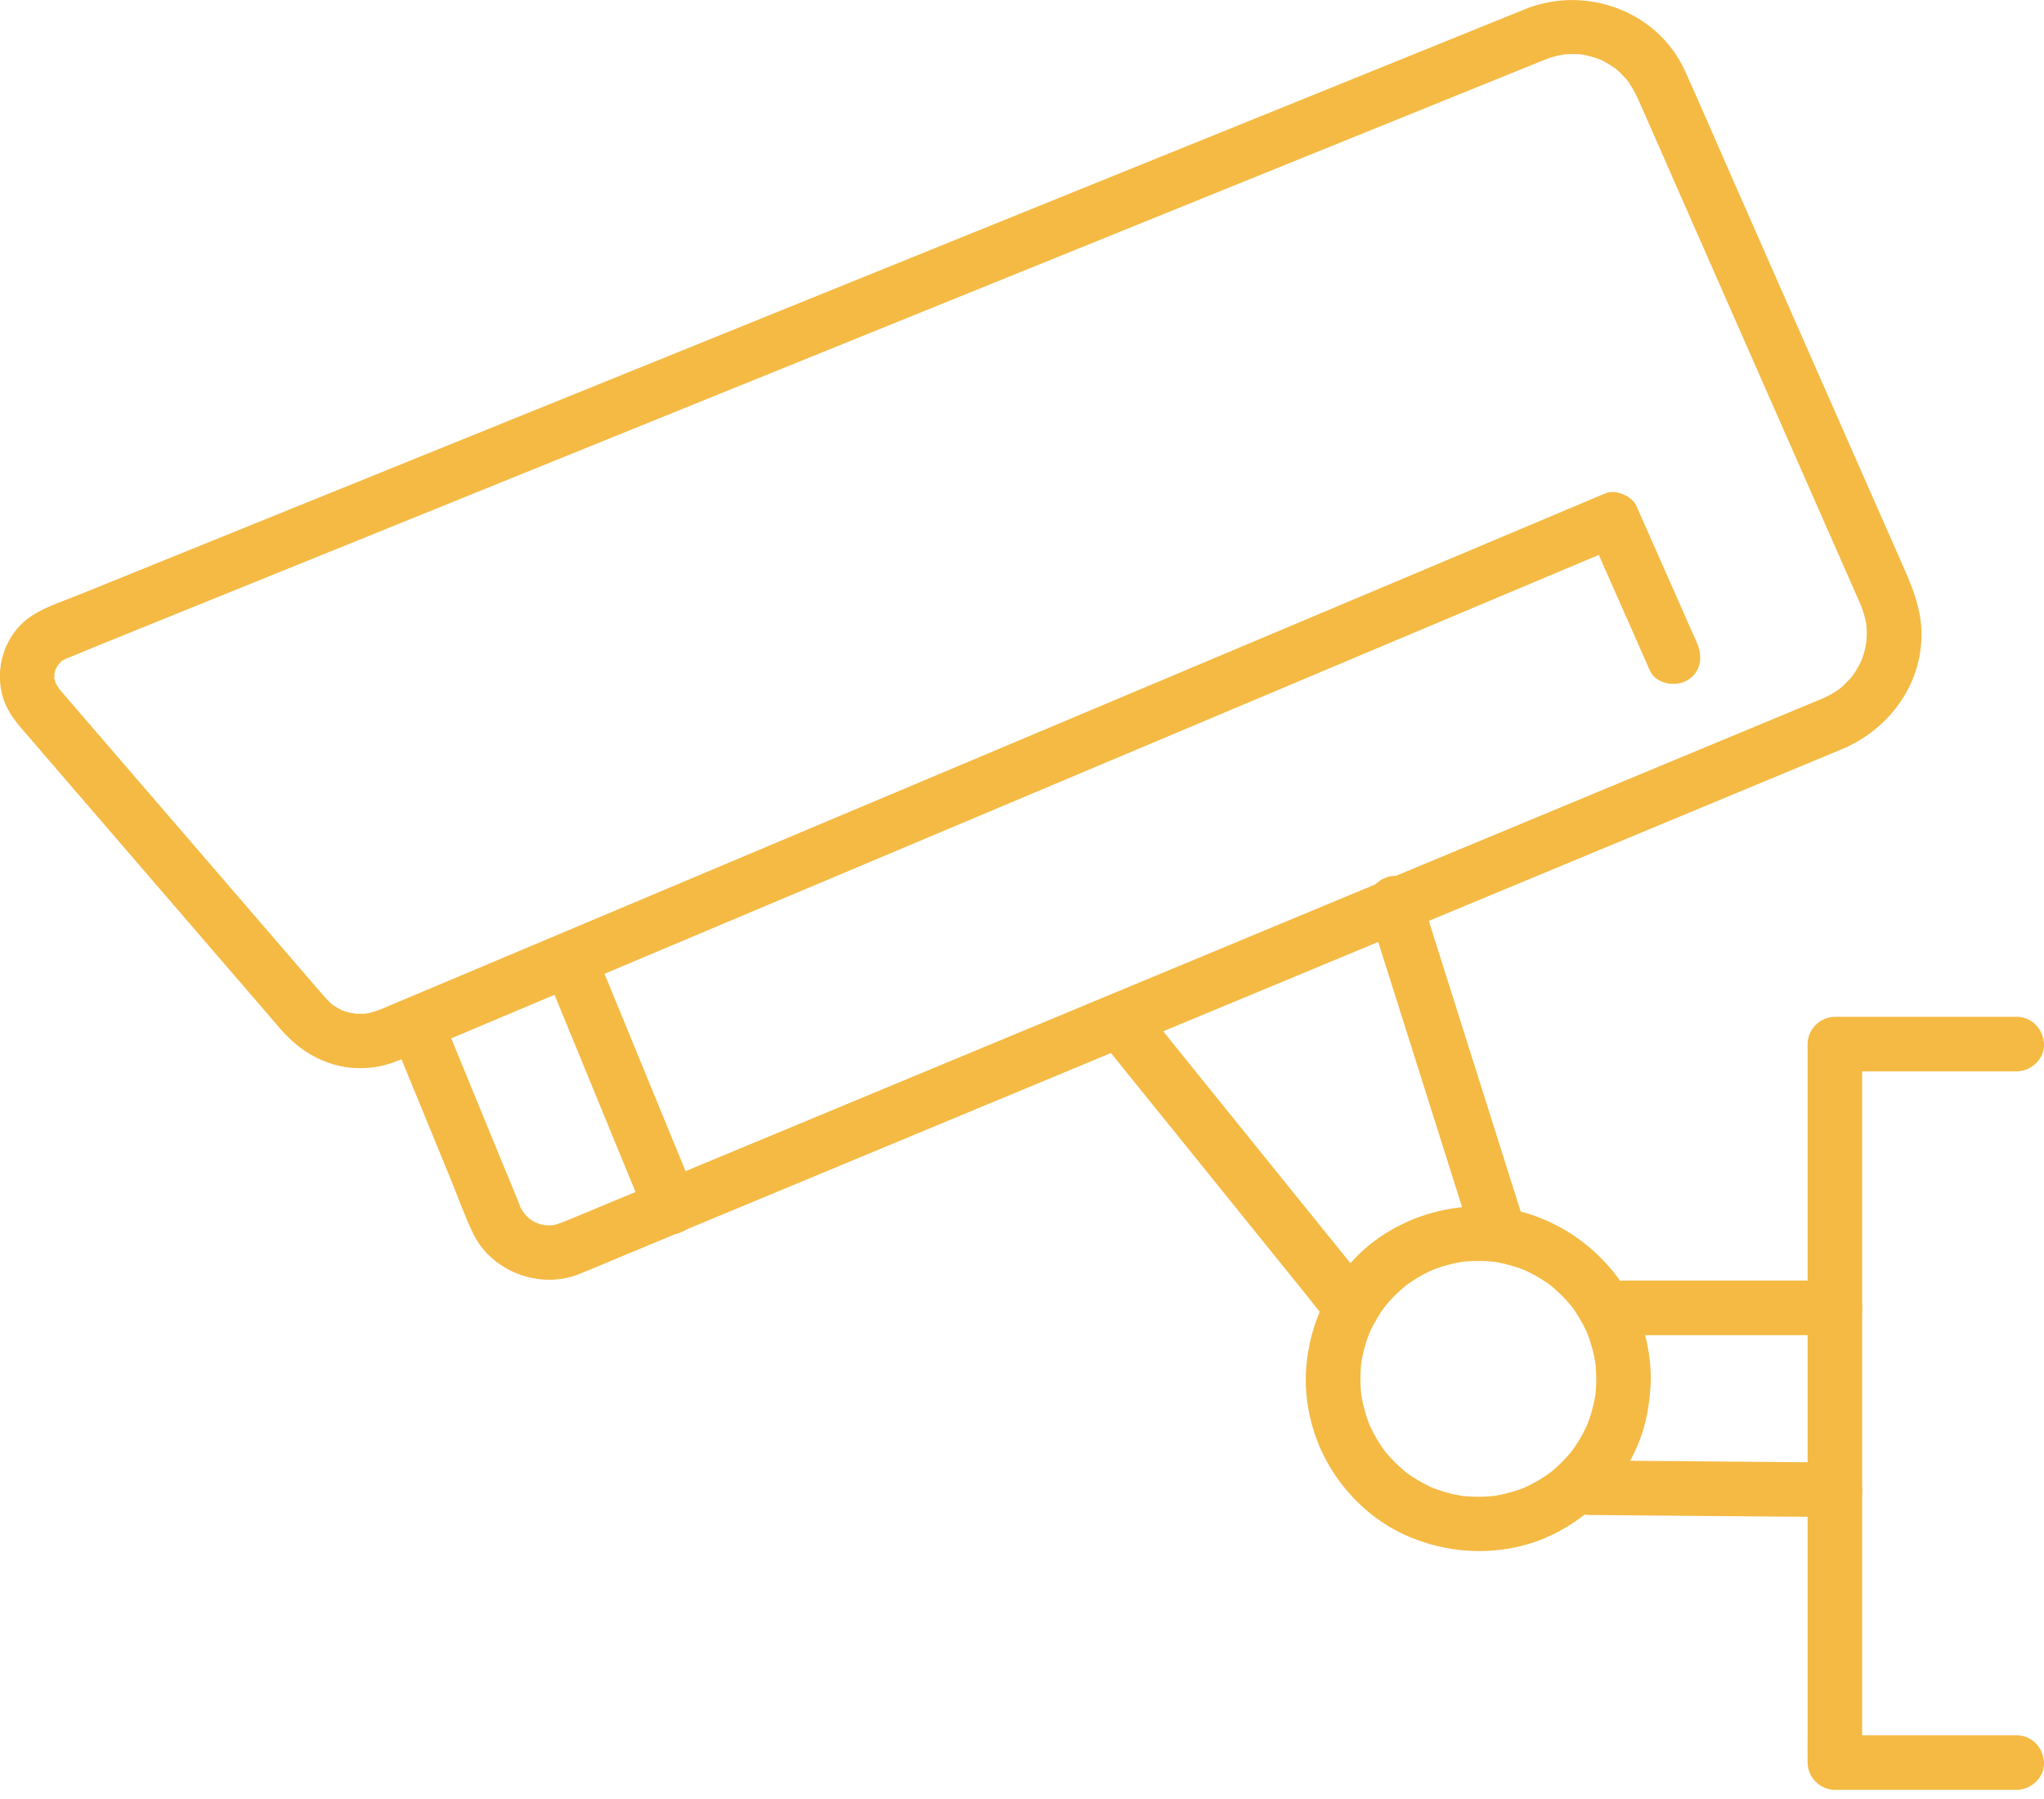
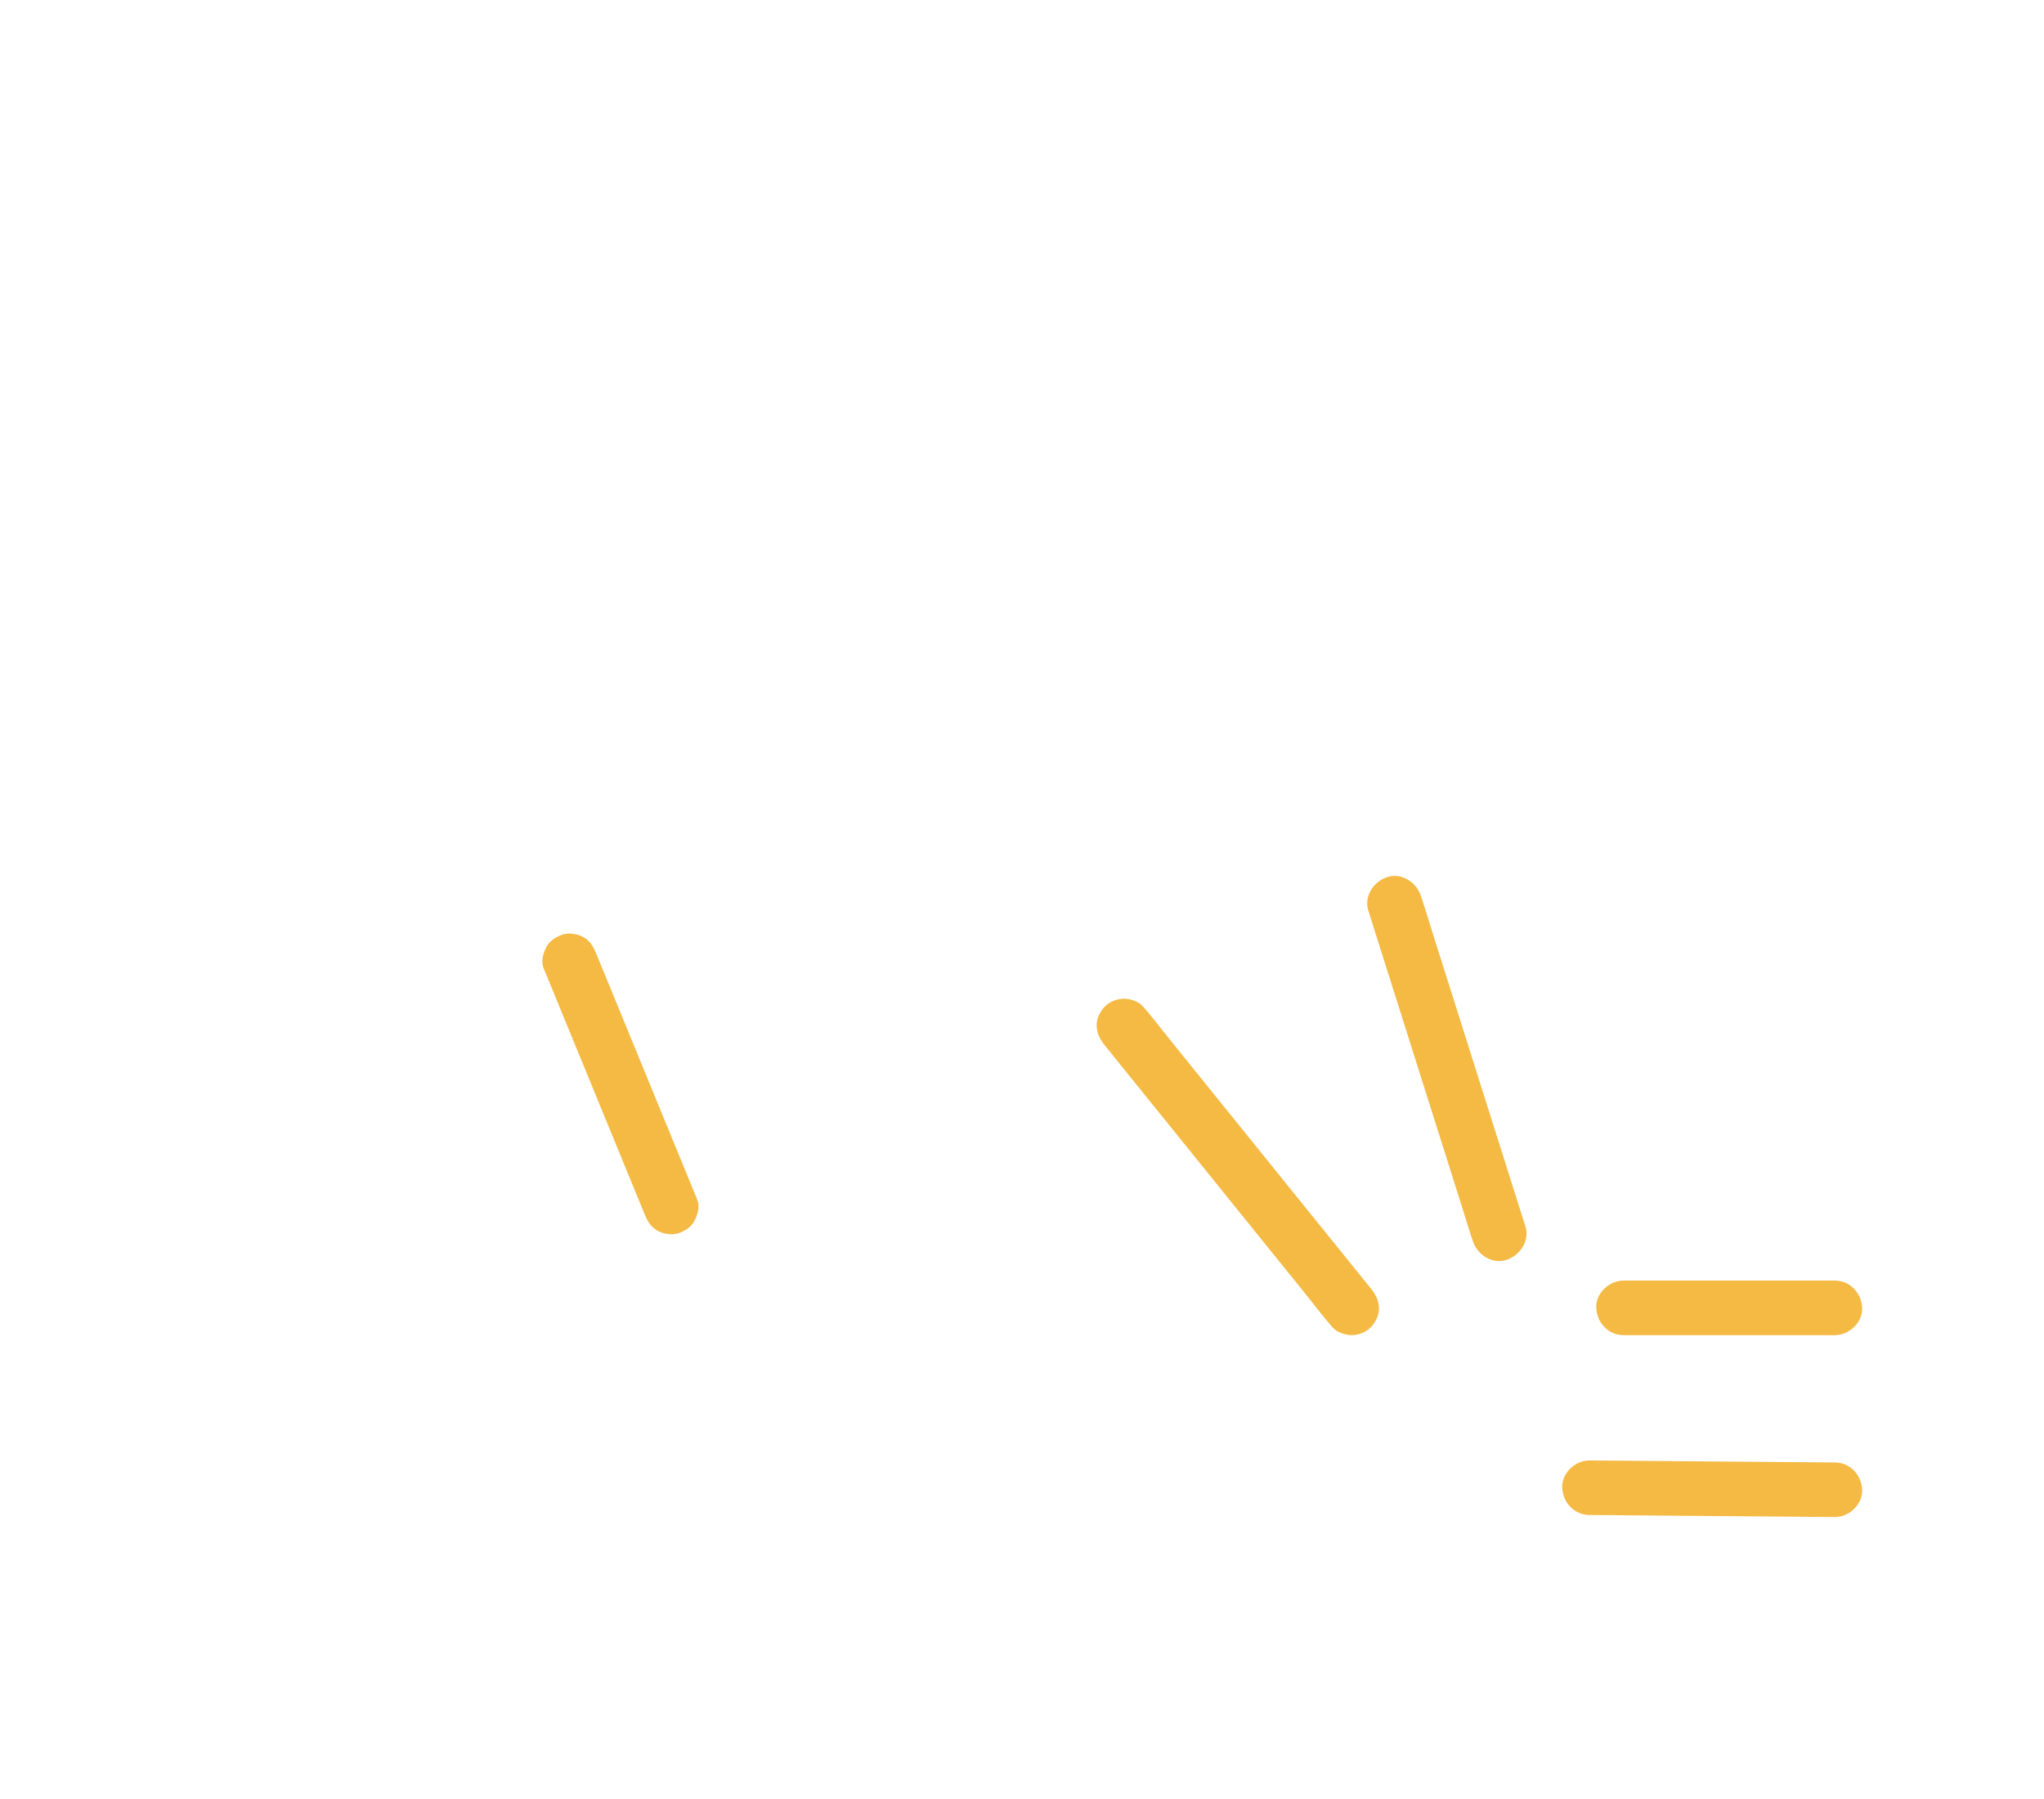
<svg xmlns="http://www.w3.org/2000/svg" width="100" height="88" viewBox="0 0 100 88" fill="none">
  <g clip-path="url(#clip0_3699_3937)">
-     <path d="M19.079 50.443L21.999 57.556C22.382 58.488 22.721 59.461 23.165 60.369C24.067 62.211 26.421 63.084 28.312 62.33C29.104 62.013 29.889 61.675 30.677 61.348C32.464 60.605 34.252 59.862 36.039 59.12C38.567 58.068 41.097 57.016 43.626 55.967C46.617 54.723 49.61 53.479 52.602 52.237C55.783 50.915 58.963 49.593 62.145 48.271C65.241 46.984 68.337 45.696 71.435 44.409C74.163 43.276 76.891 42.142 79.618 41.009C81.729 40.132 83.839 39.254 85.95 38.377C87.156 37.875 88.363 37.373 89.569 36.873C89.747 36.799 89.927 36.726 90.105 36.651C92.471 35.662 94.139 33.366 93.998 30.738C93.941 29.684 93.575 28.763 93.16 27.82C92.799 26.998 92.437 26.177 92.074 25.355C90.843 22.56 89.612 19.762 88.38 16.967C87.076 14.004 85.772 11.041 84.467 8.079C83.795 6.55 83.135 5.016 82.448 3.493C81.113 0.529 77.569 -0.749 74.608 0.45C73.718 0.81 72.83 1.171 71.94 1.53C70.195 2.237 68.449 2.943 66.703 3.652C64.287 4.63 61.87 5.609 59.454 6.586C56.575 7.751 53.696 8.917 50.817 10.082C47.676 11.353 44.537 12.625 41.397 13.896C38.197 15.191 34.999 16.486 31.8 17.782C28.745 19.019 25.689 20.257 22.633 21.494C19.933 22.586 17.234 23.681 14.533 24.773C12.367 25.651 10.2 26.528 8.034 27.405C6.616 27.98 5.198 28.553 3.779 29.128C2.934 29.469 1.938 29.772 1.238 30.357C0.196 31.229 -0.237 32.706 0.114 34.012C0.279 34.631 0.63 35.139 1.039 35.617C1.566 36.233 2.098 36.845 2.626 37.459C4.705 39.87 6.783 42.283 8.862 44.694C10.488 46.58 12.113 48.466 13.739 50.352C14.881 51.678 16.479 52.447 18.257 52.21C18.778 52.141 19.23 51.991 19.702 51.792C20.834 51.315 21.965 50.838 23.097 50.361C25.172 49.488 27.248 48.612 29.323 47.739C32.04 46.594 34.757 45.45 37.475 44.304C40.569 43.002 43.662 41.697 46.756 40.395C49.927 39.059 53.098 37.724 56.269 36.388C59.226 35.142 62.185 33.896 65.143 32.649C67.599 31.615 70.054 30.58 72.511 29.546C74.172 28.846 75.83 28.147 77.49 27.45C78.079 27.2 78.67 26.953 79.259 26.704L77.752 26.09C78.741 28.327 79.731 30.564 80.72 32.802C81.012 33.461 81.974 33.615 82.546 33.281C83.225 32.884 83.318 32.117 83.024 31.455C82.035 29.218 81.046 26.982 80.056 24.743C79.844 24.264 79.042 23.921 78.549 24.129L76.702 24.907C75.04 25.606 73.38 26.305 71.72 27.006C69.291 28.03 66.864 29.053 64.435 30.076C61.516 31.306 58.6 32.533 55.682 33.763C52.568 35.074 49.452 36.388 46.338 37.699C43.276 38.989 40.215 40.279 37.153 41.568C34.435 42.712 31.718 43.858 29.001 45.002C26.907 45.884 24.812 46.767 22.716 47.65C21.522 48.153 20.328 48.655 19.134 49.158C18.962 49.231 18.791 49.306 18.618 49.376C18.431 49.45 18.241 49.511 18.045 49.555C17.981 49.57 17.917 49.584 17.851 49.594C18.075 49.559 17.86 49.589 17.817 49.589C17.645 49.589 17.474 49.594 17.299 49.58C17.529 49.6 17.157 49.546 17.084 49.529C16.94 49.491 16.792 49.449 16.655 49.39C16.844 49.47 16.561 49.329 16.509 49.299C16.435 49.256 16.362 49.208 16.289 49.16C16.228 49.121 16.141 49.039 16.246 49.13C16.031 48.943 15.849 48.731 15.666 48.518C14.104 46.705 12.54 44.892 10.977 43.078C8.899 40.667 6.822 38.258 4.744 35.847C4.166 35.176 3.587 34.505 3.009 33.832C2.956 33.77 2.902 33.71 2.849 33.647C2.838 33.635 2.827 33.622 2.817 33.61C3.002 33.838 2.658 33.306 2.728 33.459C2.788 33.59 2.673 33.252 2.658 33.204C2.593 32.977 2.635 33.366 2.657 33.133C2.662 33.074 2.666 32.982 2.662 32.919C2.662 32.944 2.602 33.149 2.65 33.01C2.673 32.944 2.682 32.871 2.699 32.804C2.706 32.772 2.788 32.556 2.723 32.713C2.66 32.863 2.826 32.546 2.854 32.496C2.735 32.701 2.87 32.482 2.957 32.393C2.995 32.354 3.037 32.316 3.08 32.282C3.02 32.332 2.888 32.386 3.084 32.297C3.125 32.279 3.203 32.243 3.235 32.215C3.354 32.103 3.107 32.265 3.077 32.275C3.618 32.078 4.15 31.841 4.683 31.624C6.132 31.037 7.58 30.451 9.029 29.864C11.196 28.987 13.363 28.11 15.531 27.233C18.223 26.143 20.913 25.053 23.606 23.964L32.67 20.293C35.829 19.015 38.985 17.736 42.144 16.458C45.244 15.204 48.343 13.947 51.443 12.693C54.278 11.545 57.114 10.397 59.949 9.248C62.351 8.274 64.755 7.301 67.157 6.33C68.921 5.616 70.684 4.902 72.447 4.187C73.376 3.812 74.305 3.434 75.234 3.059C75.314 3.027 75.392 2.995 75.472 2.963C75.487 2.958 75.501 2.95 75.515 2.945C75.595 2.913 75.675 2.883 75.757 2.854C75.896 2.806 76.037 2.765 76.179 2.732C76.239 2.717 76.3 2.703 76.36 2.691C76.394 2.684 76.72 2.639 76.547 2.657C76.419 2.671 76.739 2.648 76.794 2.646C76.935 2.643 77.076 2.643 77.216 2.652C77.296 2.657 77.376 2.664 77.455 2.671C77.433 2.669 77.241 2.637 77.396 2.666C77.553 2.696 77.707 2.728 77.86 2.771C77.994 2.808 78.126 2.854 78.255 2.901C78.272 2.906 78.449 2.986 78.316 2.924C78.168 2.856 78.394 2.965 78.426 2.982C78.531 3.039 78.636 3.095 78.738 3.157C78.805 3.198 78.871 3.242 78.939 3.287C78.96 3.301 79.154 3.445 79.046 3.36C78.923 3.264 79.117 3.422 79.142 3.447C79.186 3.488 79.231 3.527 79.275 3.57C79.376 3.668 79.474 3.771 79.567 3.878C79.608 3.924 79.647 3.97 79.684 4.018C79.544 3.842 79.674 4.009 79.695 4.045C79.784 4.185 79.875 4.324 79.955 4.47C80.022 4.596 80.083 4.725 80.142 4.856C80.825 6.376 81.485 7.906 82.156 9.429C83.448 12.364 84.741 15.3 86.033 18.234C87.256 21.01 88.478 23.786 89.701 26.562L90.804 29.069C90.891 29.266 90.978 29.464 91.066 29.661C91.08 29.693 91.094 29.724 91.106 29.756C91.121 29.79 91.06 29.647 91.067 29.672C91.115 29.809 91.163 29.944 91.203 30.083C91.242 30.22 91.27 30.359 91.299 30.498C91.302 30.517 91.331 30.715 91.311 30.558C91.29 30.384 91.322 30.741 91.322 30.738C91.329 30.857 91.331 30.975 91.327 31.094C91.327 31.142 91.3 31.53 91.315 31.387C91.329 31.245 91.274 31.61 91.26 31.672C91.226 31.825 91.183 31.975 91.135 32.122C91.117 32.178 91.096 32.233 91.076 32.288C91.01 32.482 91.165 32.108 91.076 32.293C91.017 32.416 90.957 32.539 90.889 32.658C90.832 32.759 90.77 32.859 90.704 32.957C90.662 33.021 90.615 33.087 90.569 33.149C90.649 33.042 90.633 33.074 90.557 33.154C90.363 33.355 90.178 33.556 89.957 33.733C90.138 33.589 89.843 33.804 89.784 33.841C89.645 33.928 89.501 34.008 89.354 34.081C89.012 34.251 89.432 34.058 89.364 34.087C89.144 34.178 88.923 34.27 88.702 34.361C87.448 34.882 86.192 35.404 84.937 35.925C82.816 36.806 80.697 37.688 78.576 38.569C75.853 39.701 73.129 40.833 70.406 41.964C67.344 43.237 64.282 44.511 61.219 45.783C58.08 47.087 54.941 48.392 51.803 49.698C48.85 50.925 45.898 52.151 42.945 53.379C40.441 54.42 37.939 55.459 35.435 56.5C33.645 57.244 31.855 57.988 30.065 58.734C29.252 59.072 28.441 59.417 27.624 59.748C27.602 59.757 27.581 59.766 27.56 59.775C27.556 59.775 27.554 59.776 27.551 59.778C27.453 59.816 27.357 59.851 27.257 59.88C27.198 59.897 27.138 59.91 27.079 59.926C26.734 60.018 27.213 59.928 27.017 59.937C26.878 59.942 26.741 59.937 26.602 59.933C26.848 59.937 26.547 59.917 26.439 59.887C26.359 59.865 26.042 59.714 26.266 59.835C26.145 59.771 26.028 59.703 25.914 59.627C25.747 59.517 26.051 59.758 25.907 59.618C25.864 59.577 25.819 59.538 25.777 59.497C25.721 59.44 25.666 59.381 25.617 59.321C25.633 59.34 25.727 59.476 25.645 59.349C25.604 59.283 25.407 59.038 25.435 58.974C25.442 58.958 25.544 59.237 25.513 59.162C25.149 58.253 24.77 57.349 24.396 56.444C23.48 54.21 22.561 51.975 21.645 49.742C21.371 49.077 20.759 48.603 20.003 48.81C19.373 48.982 18.794 49.781 19.07 50.452L19.079 50.443Z" fill="#F4BA44" />
    <path d="M26.594 47.356C27.152 48.715 27.709 50.075 28.268 51.433C29.156 53.595 30.044 55.758 30.932 57.92C31.135 58.412 31.336 58.904 31.539 59.396C31.676 59.732 31.827 60.002 32.153 60.193C32.439 60.36 32.861 60.431 33.181 60.328C33.503 60.223 33.816 60.024 33.978 59.714C34.135 59.419 34.245 59.009 34.114 58.686C33.555 57.326 32.998 55.967 32.439 54.609C31.551 52.447 30.663 50.283 29.775 48.121C29.572 47.63 29.371 47.137 29.169 46.646C29.032 46.31 28.88 46.039 28.555 45.849C28.268 45.682 27.846 45.61 27.526 45.714C27.204 45.819 26.891 46.018 26.729 46.328C26.572 46.623 26.462 47.032 26.594 47.356Z" fill="#F4BA44" />
    <path d="M54.046 51.13C54.416 51.589 54.788 52.048 55.158 52.508L57.815 55.796C58.886 57.121 59.955 58.447 61.026 59.773C61.955 60.924 62.886 62.074 63.815 63.225C64.263 63.78 64.696 64.358 65.165 64.896C65.172 64.903 65.178 64.912 65.185 64.919C65.386 65.168 65.822 65.31 66.128 65.31C66.456 65.31 66.847 65.165 67.071 64.919C67.304 64.665 67.479 64.33 67.463 63.976C67.447 63.602 67.306 63.323 67.071 63.033C66.701 62.574 66.329 62.115 65.959 61.656L63.302 58.367C62.231 57.041 61.162 55.716 60.09 54.39C59.162 53.239 58.231 52.089 57.302 50.938C56.854 50.383 56.421 49.806 55.952 49.267C55.944 49.26 55.939 49.251 55.932 49.244C55.731 48.995 55.295 48.852 54.989 48.852C54.661 48.852 54.27 48.998 54.046 49.244C53.813 49.498 53.638 49.833 53.654 50.187C53.67 50.561 53.811 50.84 54.046 51.13Z" fill="#F4BA44" />
    <path d="M66.944 44.545C67.113 45.078 67.282 45.612 67.451 46.146C67.857 47.429 68.262 48.712 68.668 49.995C69.161 51.556 69.656 53.116 70.148 54.677C70.574 56.02 70.997 57.364 71.423 58.707C71.629 59.362 71.826 60.02 72.044 60.67C72.047 60.679 72.049 60.689 72.052 60.698C72.263 61.364 72.99 61.858 73.695 61.631C74.362 61.415 74.852 60.702 74.627 59.988C74.458 59.454 74.289 58.92 74.12 58.387C73.715 57.104 73.309 55.821 72.903 54.538C72.41 52.977 71.915 51.417 71.423 49.856C70.997 48.513 70.574 47.169 70.148 45.826C69.942 45.171 69.745 44.513 69.528 43.863C69.524 43.854 69.522 43.843 69.519 43.835C69.309 43.169 68.581 42.674 67.876 42.902C67.209 43.117 66.72 43.831 66.944 44.545Z" fill="#F4BA44" />
-     <path d="M78.095 67.449C78.095 67.778 78.072 68.106 78.027 68.433L78.075 68.079C77.988 68.693 77.825 69.289 77.584 69.86C77.629 69.754 77.673 69.649 77.719 69.542C77.543 69.955 77.332 70.352 77.081 70.725C77.017 70.821 76.947 70.915 76.88 71.01C76.759 71.177 77.065 70.782 76.965 70.901C76.928 70.946 76.892 70.992 76.855 71.037C76.712 71.207 76.563 71.373 76.406 71.529C76.255 71.681 76.099 71.823 75.935 71.96C75.89 71.997 75.844 72.033 75.799 72.07C75.616 72.22 76.077 71.866 75.885 72.003C75.791 72.07 75.696 72.14 75.6 72.204C75.227 72.453 74.83 72.666 74.417 72.843C74.524 72.798 74.629 72.754 74.735 72.707C74.164 72.946 73.568 73.11 72.954 73.198L73.308 73.15C72.653 73.238 71.995 73.238 71.34 73.15L71.694 73.198C71.081 73.111 70.484 72.948 69.913 72.707C70.02 72.752 70.125 72.796 70.232 72.843C69.819 72.666 69.422 72.455 69.048 72.204C68.952 72.14 68.858 72.07 68.764 72.003C68.596 71.882 68.991 72.188 68.872 72.088C68.828 72.051 68.781 72.015 68.737 71.978C68.566 71.835 68.401 71.686 68.244 71.529C68.088 71.373 67.951 71.222 67.814 71.058C67.776 71.013 67.74 70.967 67.703 70.923C67.554 70.739 67.908 71.2 67.771 71.008C67.703 70.914 67.634 70.82 67.57 70.723C67.321 70.35 67.107 69.953 66.931 69.54L67.066 69.859C66.828 69.287 66.664 68.691 66.575 68.077L66.623 68.431C66.536 67.777 66.536 67.118 66.623 66.463L66.575 66.817C66.662 66.204 66.826 65.608 67.066 65.036L66.931 65.355C67.107 64.942 67.319 64.545 67.57 64.171C67.634 64.075 67.703 63.981 67.771 63.887C67.892 63.72 67.586 64.115 67.685 63.995C67.723 63.951 67.758 63.905 67.796 63.86C67.938 63.689 68.088 63.524 68.244 63.367C68.395 63.216 68.552 63.074 68.716 62.937C68.76 62.899 68.806 62.864 68.851 62.826C69.034 62.677 68.573 63.031 68.766 62.894C68.86 62.826 68.954 62.757 69.05 62.693C69.424 62.444 69.821 62.23 70.234 62.054C70.127 62.099 70.022 62.143 69.915 62.189C70.486 61.951 71.082 61.787 71.696 61.698L71.342 61.746C71.997 61.659 72.655 61.659 73.31 61.746L72.956 61.698C73.57 61.785 74.166 61.949 74.737 62.189C74.63 62.145 74.525 62.1 74.419 62.054C74.832 62.23 75.228 62.442 75.602 62.693C75.698 62.757 75.792 62.826 75.887 62.894C76.054 63.015 75.659 62.709 75.778 62.809C75.823 62.846 75.869 62.881 75.913 62.919C76.084 63.061 76.25 63.211 76.406 63.367C76.558 63.519 76.7 63.675 76.837 63.839C76.874 63.883 76.91 63.929 76.947 63.974C77.097 64.157 76.743 63.696 76.88 63.889C76.947 63.983 77.017 64.077 77.081 64.173C77.33 64.547 77.543 64.944 77.719 65.357C77.675 65.25 77.63 65.145 77.584 65.038C77.823 65.609 77.986 66.205 78.075 66.819L78.027 66.465C78.072 66.793 78.093 67.12 78.095 67.449C78.099 68.147 78.707 68.816 79.43 68.784C80.15 68.752 80.768 68.197 80.764 67.449C80.757 65.752 80.246 64.022 79.252 62.636C78.205 61.178 76.801 60.102 75.114 59.486C71.908 58.315 68.057 59.36 65.888 61.997C64.73 63.406 64.048 65.068 63.906 66.891C63.774 68.585 64.212 70.35 65.091 71.8C65.942 73.202 67.223 74.398 68.723 75.076C70.418 75.844 72.25 76.067 74.081 75.7C77.365 75.044 80.111 72.225 80.629 68.907C80.704 68.423 80.76 67.937 80.762 67.447C80.766 66.75 80.147 66.081 79.428 66.113C78.702 66.145 78.097 66.7 78.093 67.447L78.095 67.449Z" fill="#F4BA44" />
    <path d="M79.429 65.311H89.768C90.465 65.311 91.135 64.697 91.102 63.976C91.07 63.254 90.515 62.641 89.768 62.641H79.429C78.732 62.641 78.063 63.255 78.095 63.976C78.127 64.698 78.682 65.311 79.429 65.311Z" fill="#F4BA44" />
    <path d="M77.765 74.108C79.118 74.119 80.468 74.131 81.821 74.142C83.975 74.159 86.129 74.177 88.284 74.195C88.778 74.199 89.273 74.204 89.768 74.207C90.465 74.213 91.134 73.59 91.102 72.873C91.07 72.145 90.517 71.544 89.768 71.538C88.415 71.528 87.065 71.515 85.712 71.505C83.557 71.487 81.404 71.469 79.249 71.451C78.755 71.448 78.26 71.442 77.765 71.439C77.068 71.433 76.399 72.056 76.431 72.773C76.463 73.501 77.016 74.103 77.765 74.108Z" fill="#F4BA44" />
-     <path d="M98.665 49.739H89.768C89.048 49.739 88.434 50.351 88.434 51.073V84.79C88.434 85.247 88.427 85.704 88.434 86.16C88.434 86.18 88.434 86.199 88.434 86.219C88.434 86.939 89.046 87.553 89.768 87.553H98.665C99.363 87.553 100.032 86.939 100 86.219C99.968 85.496 99.413 84.884 98.665 84.884H89.768L91.103 86.219V52.502C91.103 52.045 91.112 51.587 91.103 51.132C91.103 51.112 91.103 51.093 91.103 51.073L89.768 52.408H98.665C99.363 52.408 100.032 51.794 100 51.073C99.968 50.351 99.413 49.739 98.665 49.739Z" fill="#F4BA44" />
  </g>
  <defs>
    <clipPath id="clip0_3699_3937">
      <rect width="100" height="87.553" fill="white" />
    </clipPath>
  </defs>
</svg>